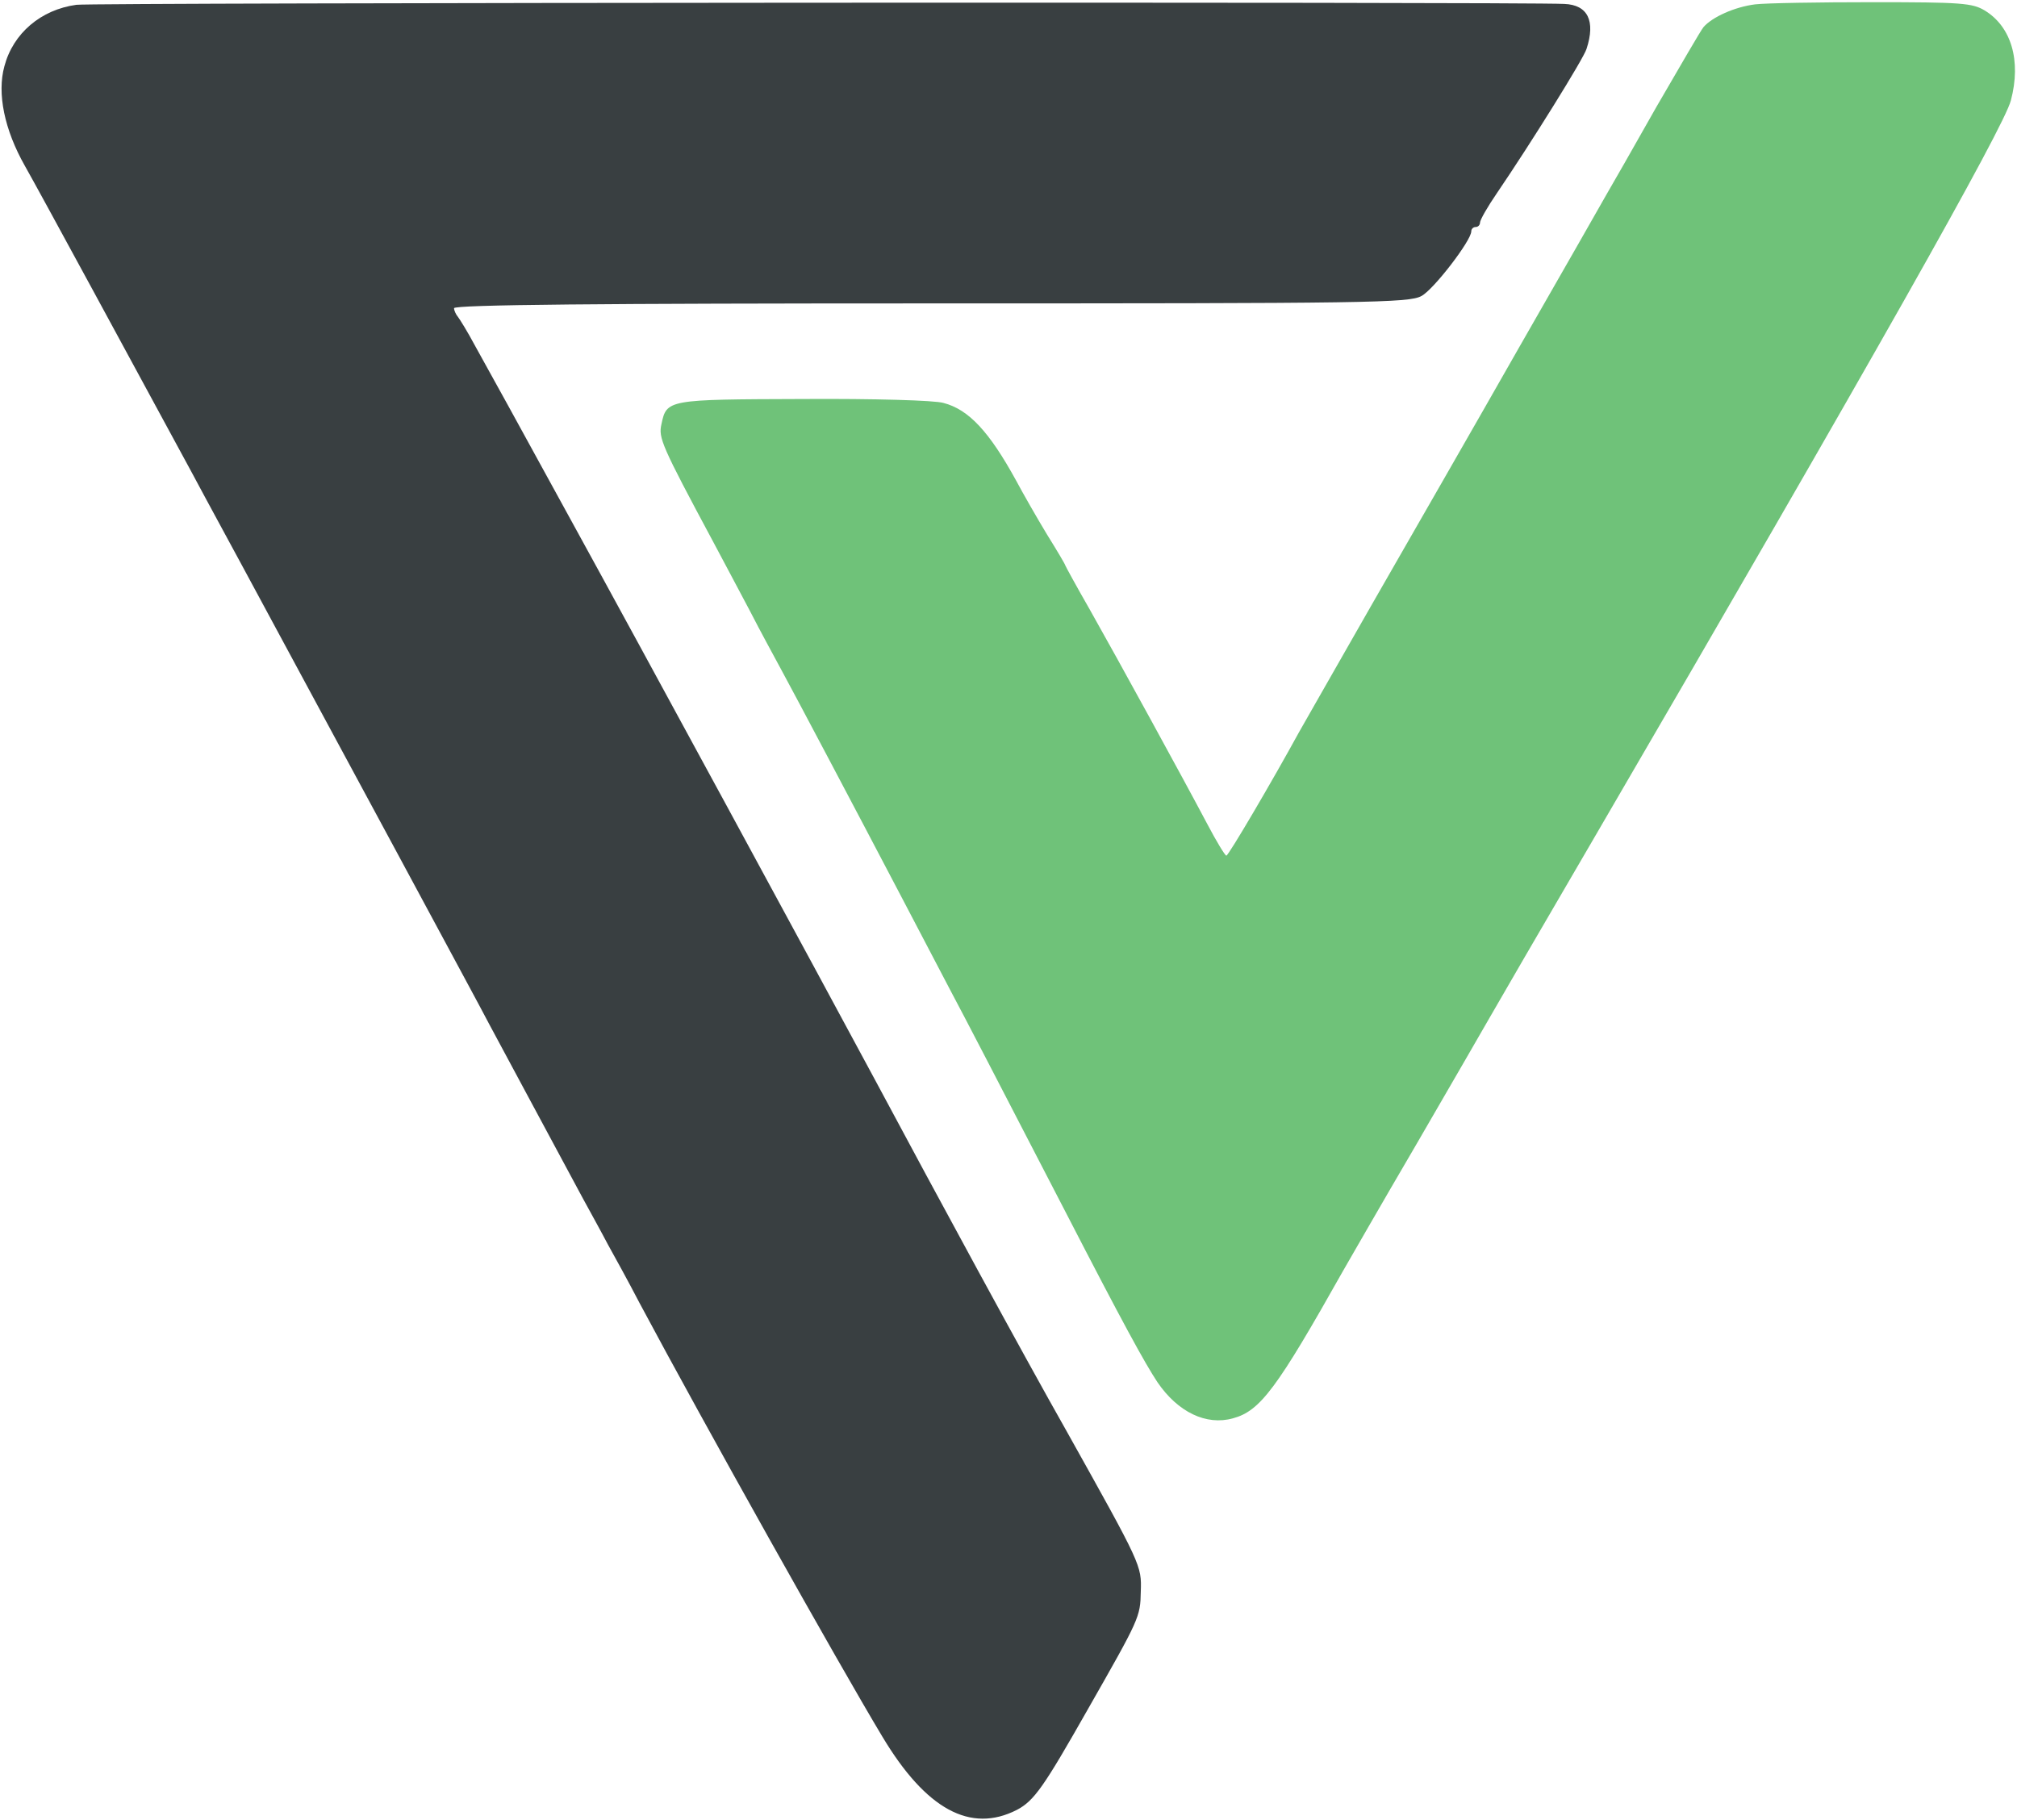
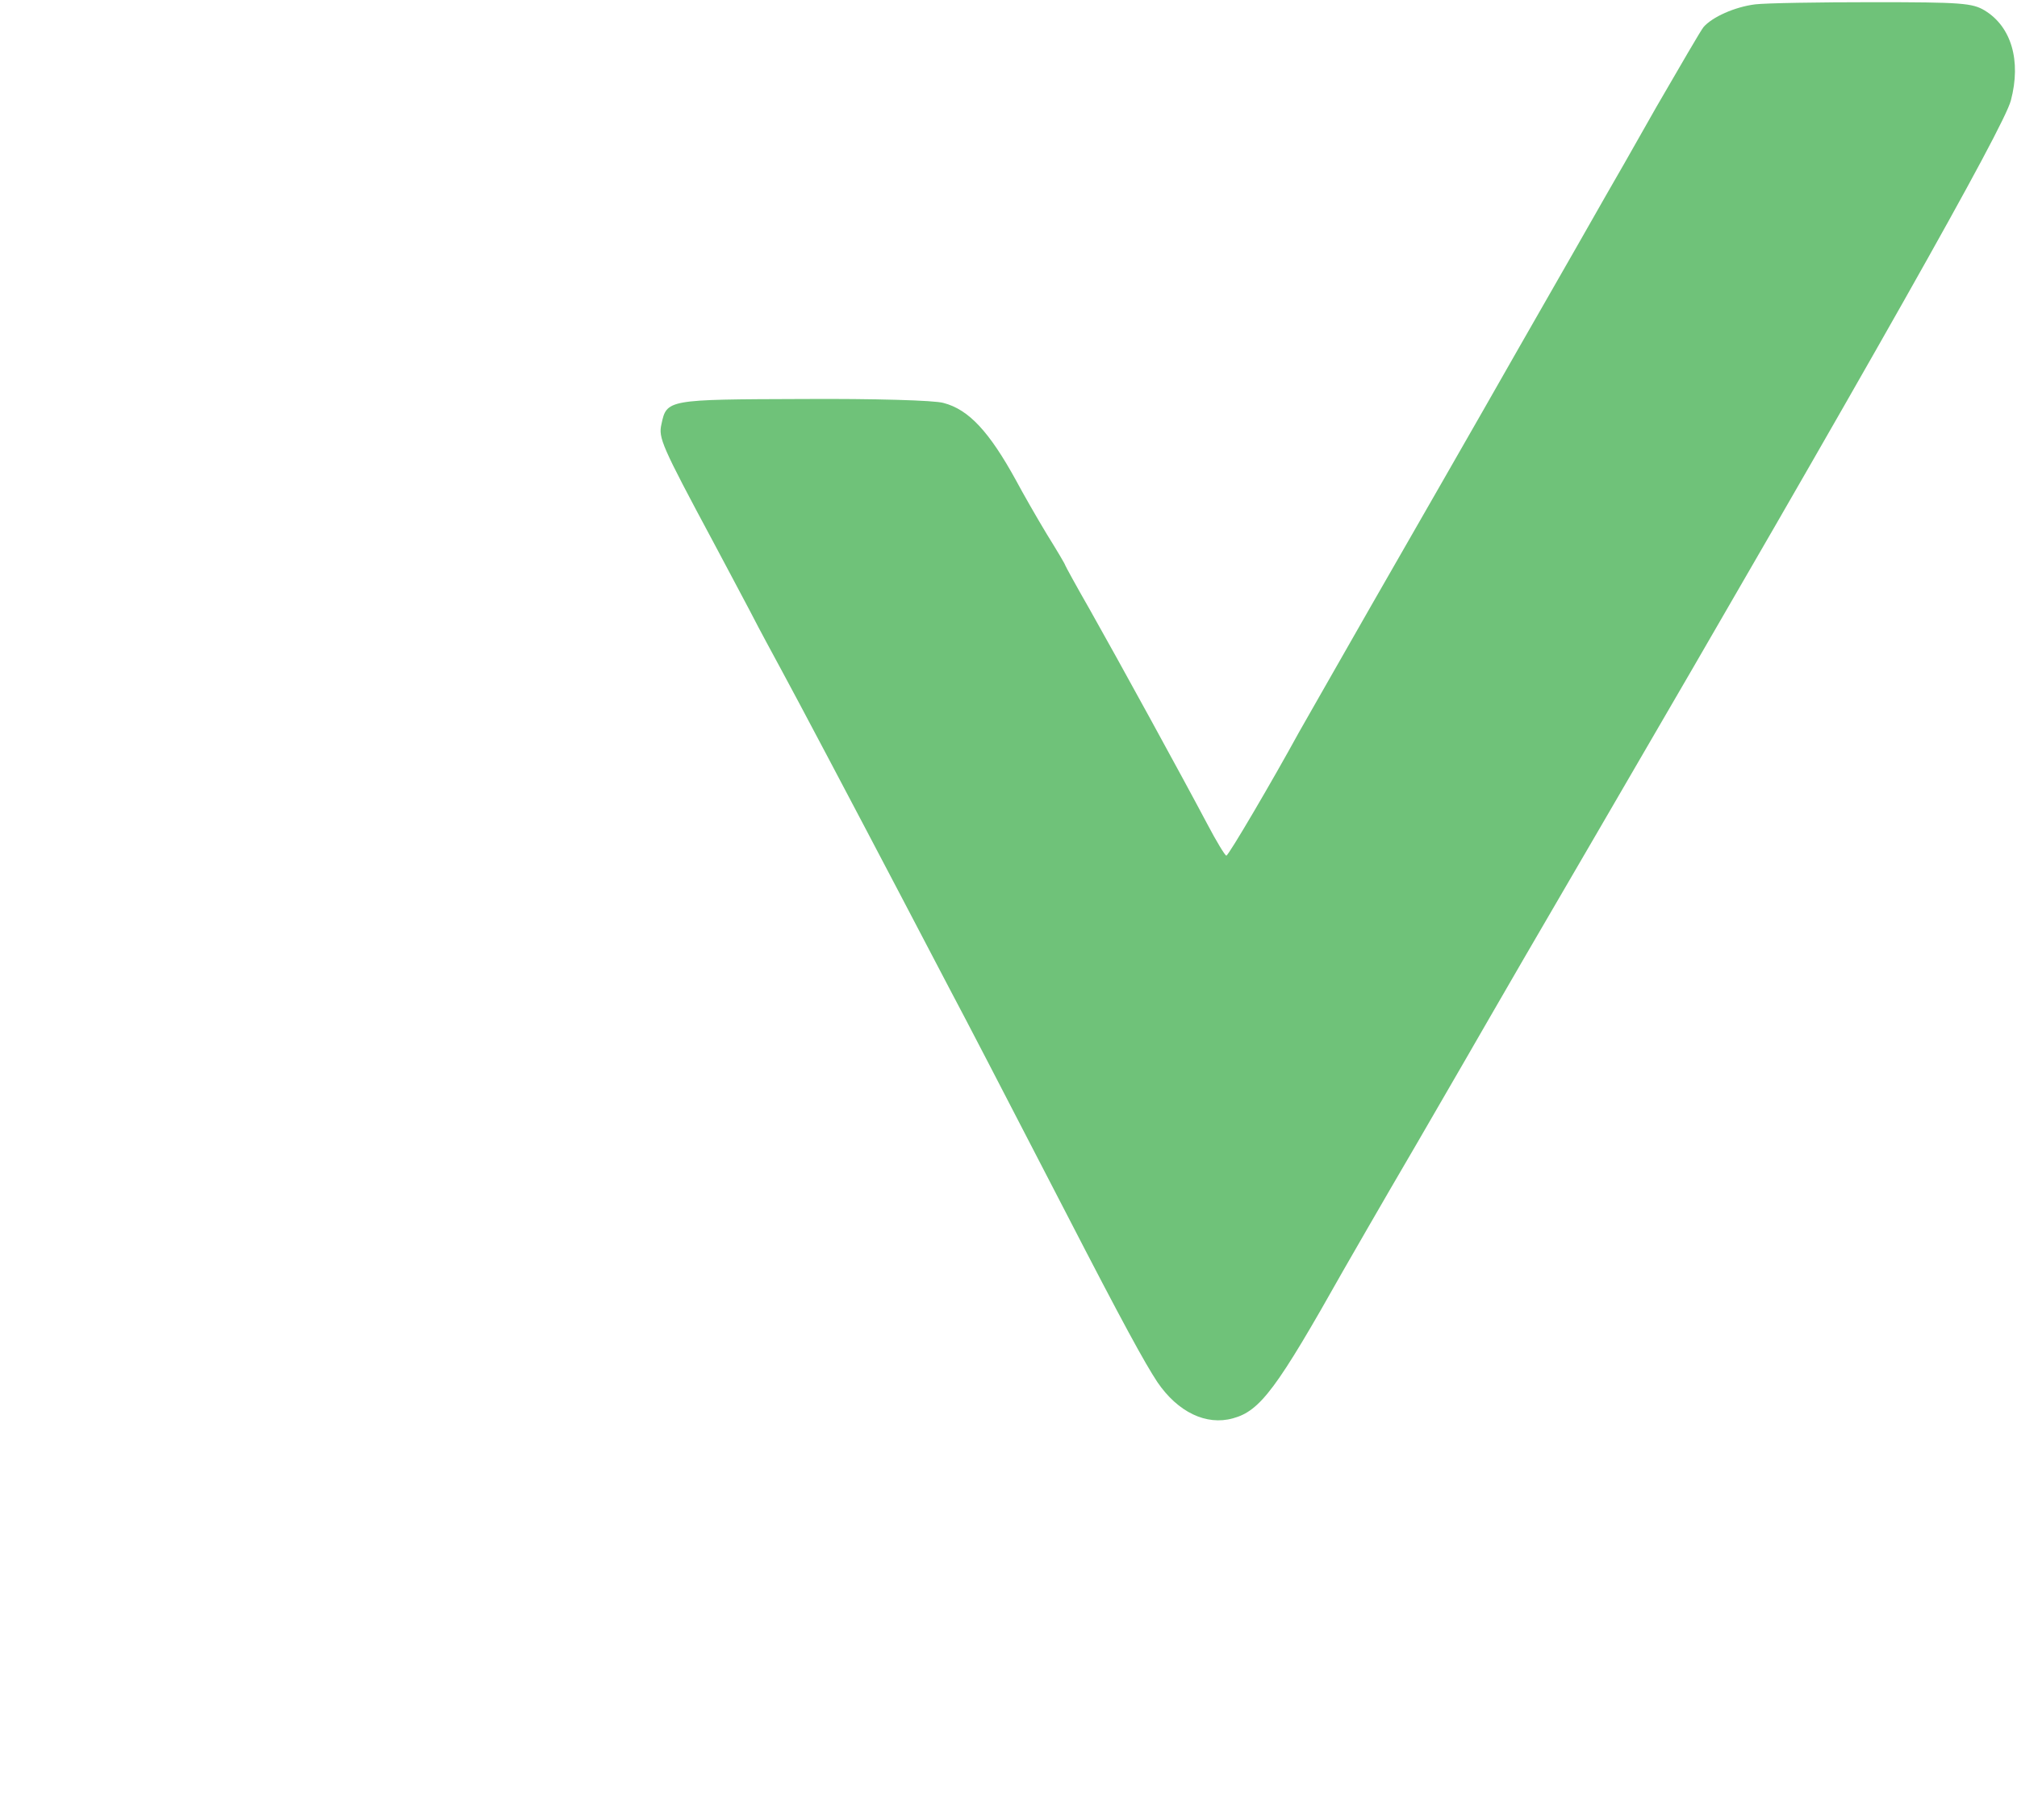
<svg xmlns="http://www.w3.org/2000/svg" width="462" height="417" viewBox="0 0 462 417" fill="none">
-   <path d="M17.5 1.1C9.4 2.2 3 7.6 1 15.2C-0.7 21.4 1 29.7 5.7 38C8.9 43.6 31.6 85.5 43.8 108C45.7 111.6 48.5 116.7 50 119.5C53 125 52.5 124.1 77 169.5C86.5 187.1 97.3 207.1 101 214C104.7 220.9 109.7 230.1 112 234.5C115.9 241.7 124.8 258.4 133.5 274.5C135.3 277.8 137.9 282.5 139.2 285C140.6 287.5 143.9 293.5 146.5 298.5C161.4 326.4 192 381 202.1 397.8C212.1 414.5 222.3 420 232.9 414.6C236.9 412.5 239.1 409.3 249.2 391.5C261 370.8 261.2 370.4 261.3 364.6C261.5 358.6 261.5 358.6 244.4 328C234.1 309.8 214.9 274.4 200.5 247.5C187.5 223.3 146.7 148.1 130.7 119C120.3 100 110.4 82 108.7 79C107.1 76 105.3 73.1 104.9 72.6C104.4 72 104 71.1 104 70.6C104 69.8 137.6 69.5 213.2 69.5C313.6 69.5 322.7 69.4 325.6 67.8C328.4 66.3 337 55.1 337 53C337 52.4 337.5 52 338 52C338.6 52 339 51.5 339 51C339 50.4 340.7 47.4 342.9 44.2C350.6 32.9 362.8 13.3 363.4 11.2C365.5 4.8 363.7 1.1 358.3 0.9C348.6 0.4 20.7 0.6 17.5 1.1Z" fill="#393F41" />
  <path d="M402 1C397.3 1.6 392.2 3.9 390.2 6.2C389.6 6.9 384.8 15.2 379.4 24.5C374.1 33.9 369 42.8 368 44.5C367.1 46.1 358.1 61.9 348 79.5C338 97.1 322.7 123.7 314.1 138.7C305.5 153.7 298.1 166.8 297.5 167.8C291.6 178.6 281.4 196 280.9 196C280.6 196 278.6 192.7 276.5 188.7C271 178.3 256.1 151.1 249.6 139.6C246.5 134.2 244 129.6 244 129.5C244 129.3 242.1 126.1 239.8 122.4C237.5 118.6 234.3 113 232.7 110C226.6 98.9 221.9 93.8 216.1 92.3C214.1 91.7 200.2 91.3 183.9 91.4C152.8 91.5 152.7 91.5 151.5 97.2C150.8 100.3 151.5 102 163.3 124C165.5 128.1 169.3 135.3 171.8 140C174.2 144.7 177.5 150.7 179 153.5C182 159 195.7 184.9 206.5 205.5C210.2 212.6 215.2 222.1 217.5 226.5C221.7 234.4 227.6 245.8 244 277.5C257.3 303.3 262.2 312.2 265.1 316.6C269.8 323.5 276.3 326.6 282.4 324.9C288.7 323.2 292.5 318 307.7 291C308.8 289.1 316.3 276 324.5 262C332.6 248 340.1 235.1 341.1 233.3C342.1 231.5 353.2 212.4 365.8 190.8C428.2 83.7 459 29.2 460.6 23C463 13.9 460.7 6.1 454.6 2.4C451.8 0.7 449.2 0.5 429 0.5C416.6 0.5 404.5 0.7 402 1Z" fill="#6FC279" />
</svg>